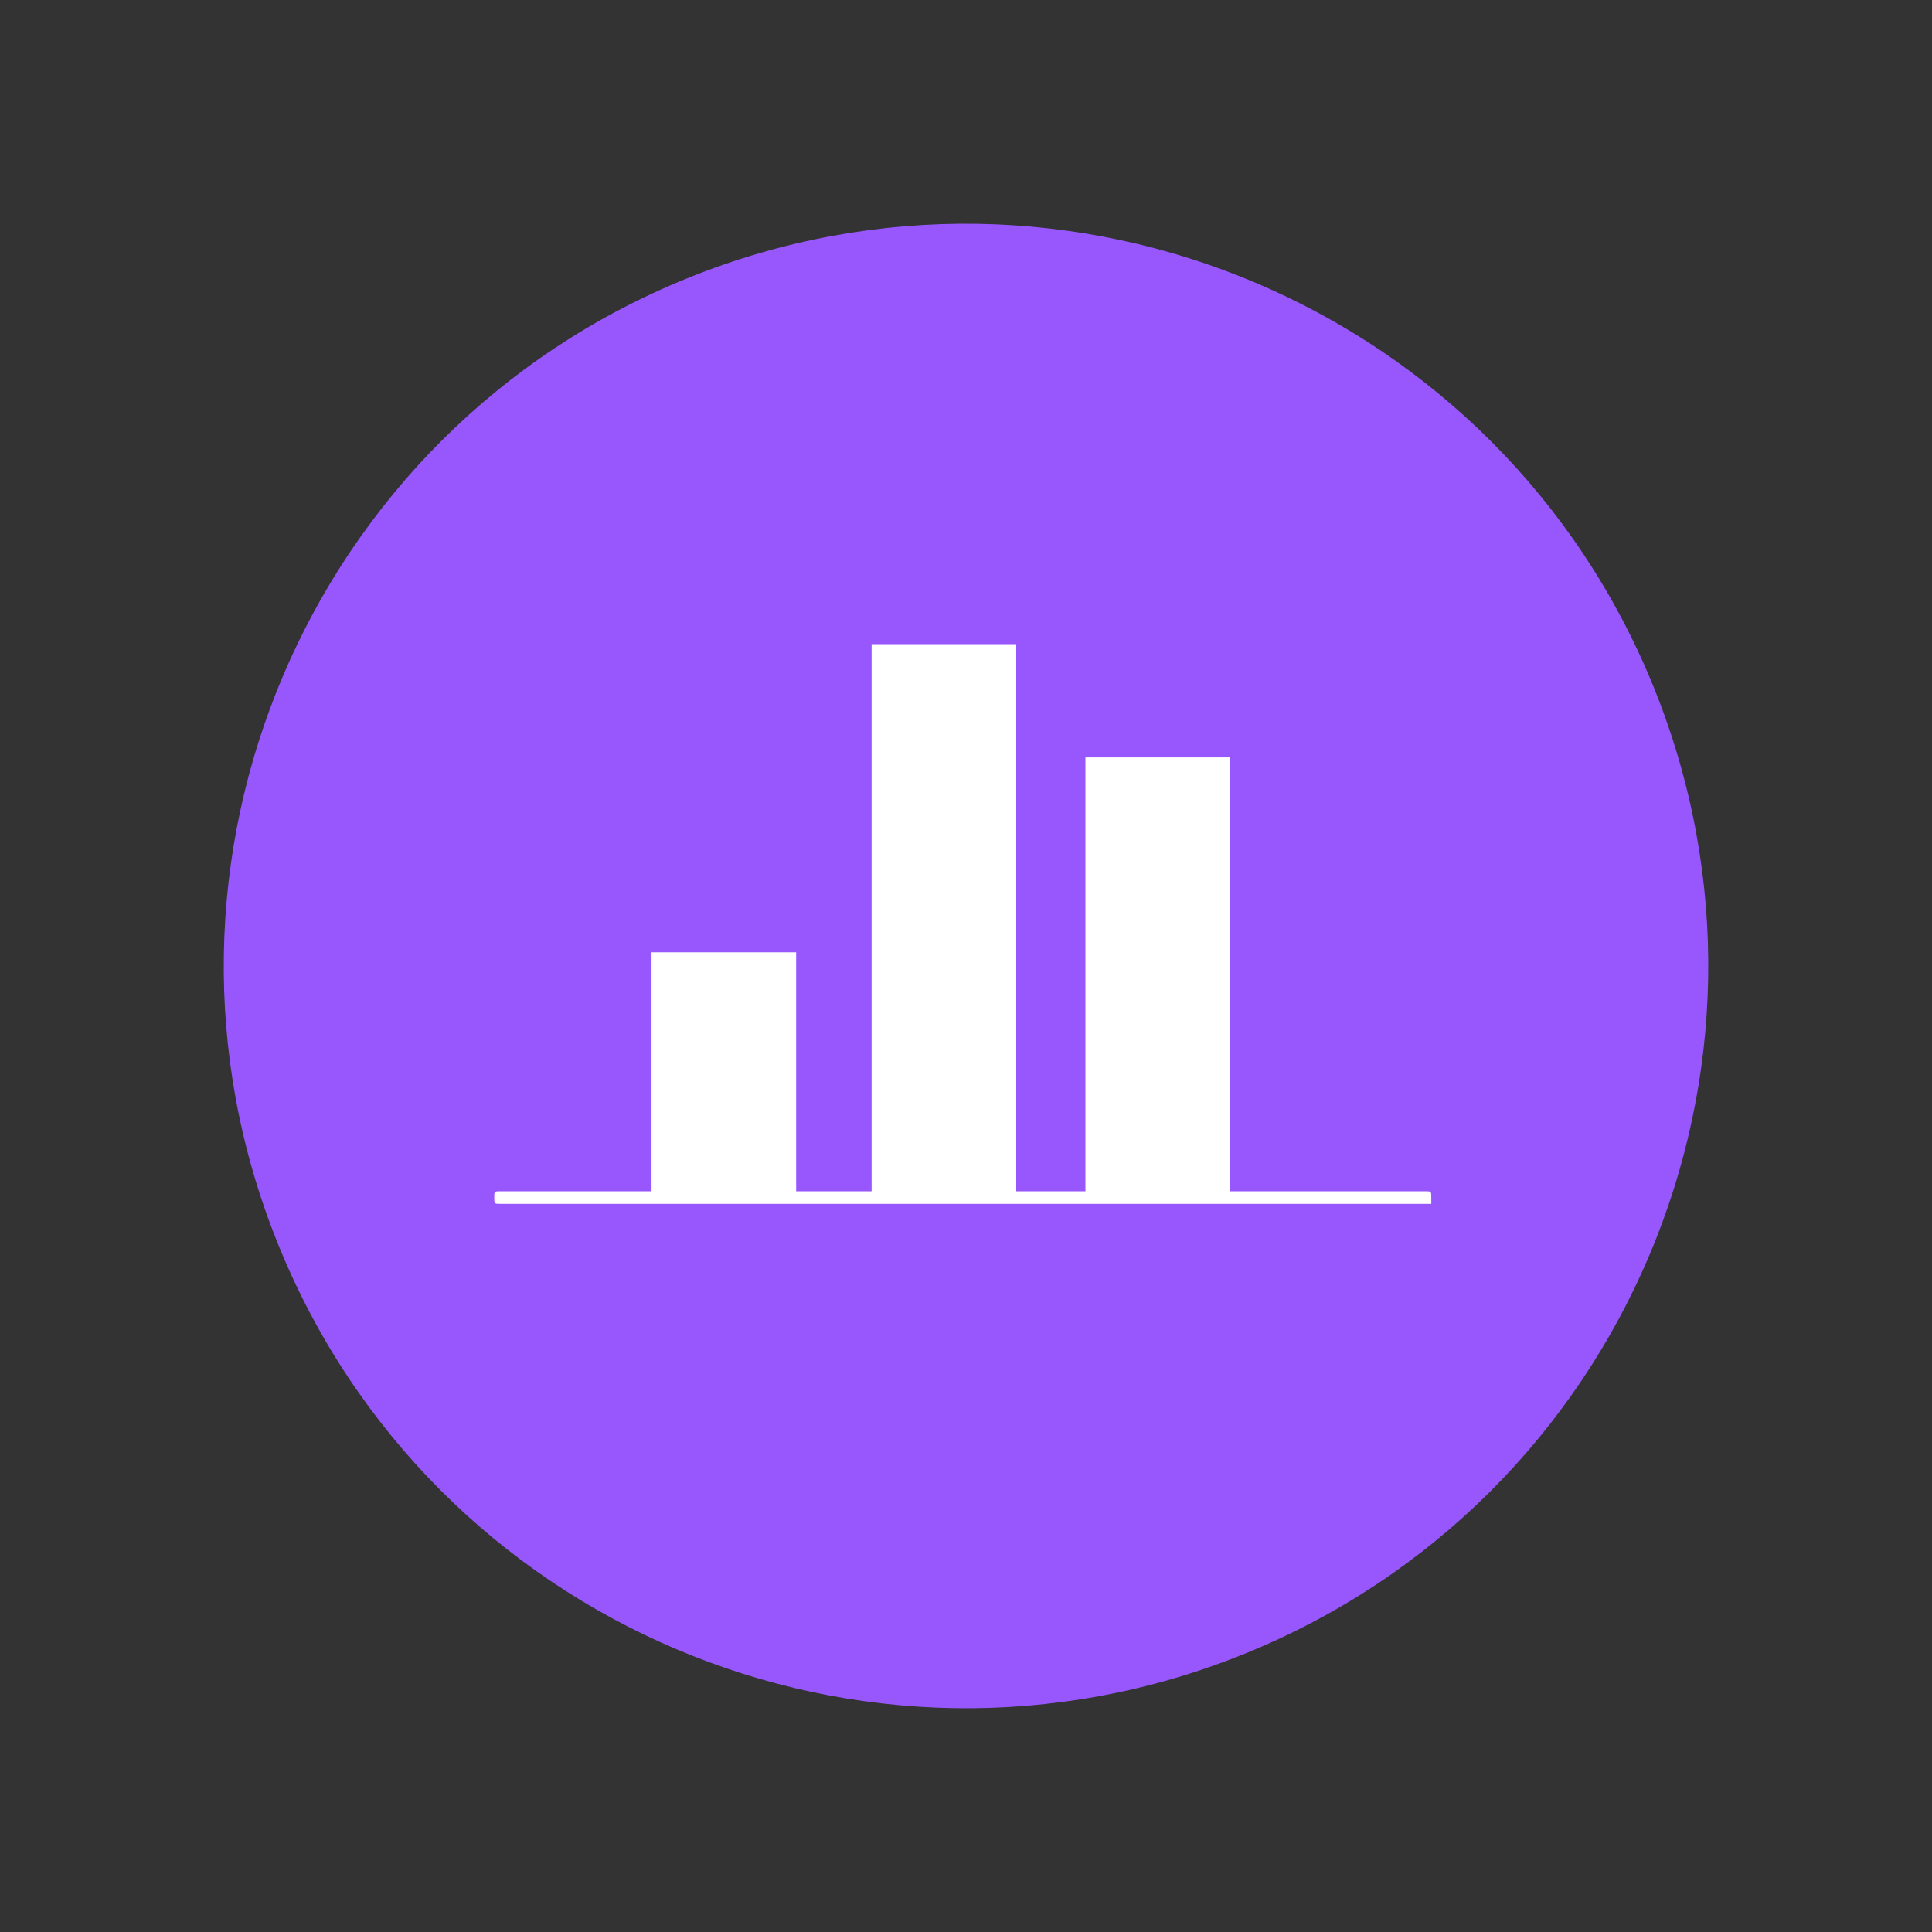
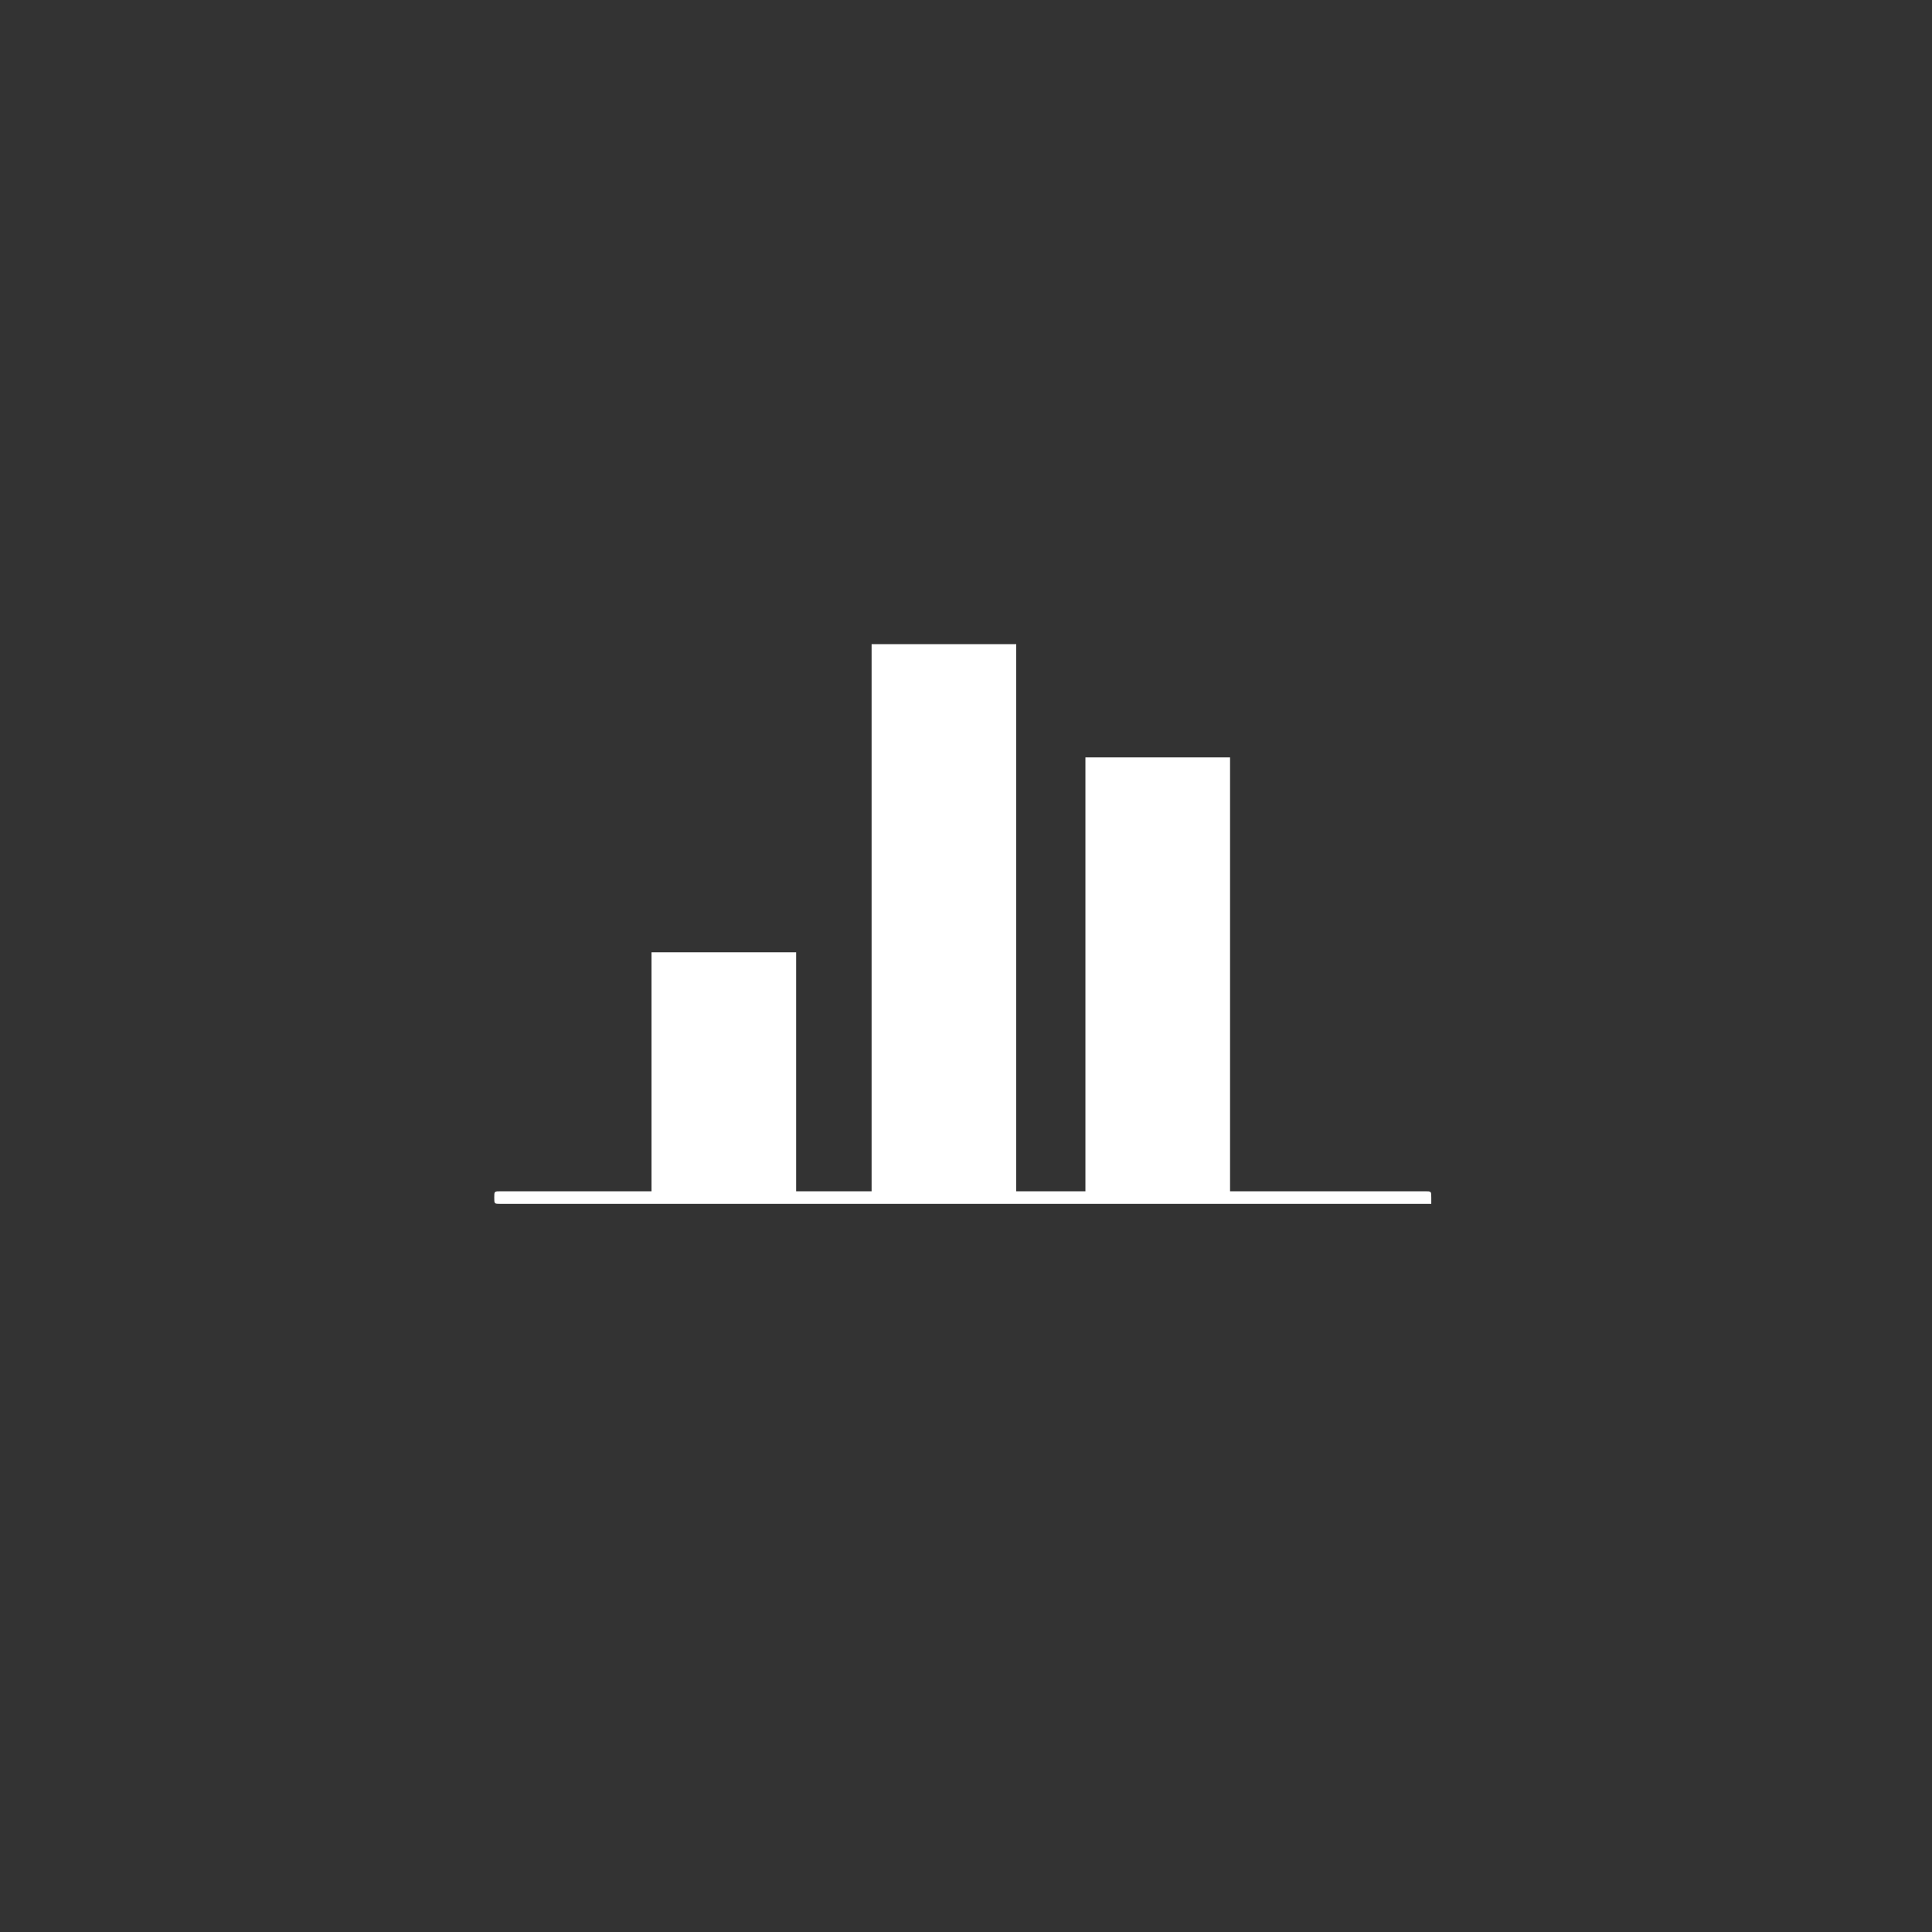
<svg xmlns="http://www.w3.org/2000/svg" width="58" height="58" viewBox="0 0 58 58" fill="none">
  <rect x="0" y="0" width="58" height="58" fill="#333333" stroke="none" />
-   <path d="M37.345 49.655C48.752 45.047 54.264 32.063 49.656 20.655C45.047 9.248 32.063 3.736 20.656 8.344C9.248 12.953 3.736 25.937 8.345 37.344C12.953 48.752 25.937 54.264 37.345 49.655Z" fill="#9857FD" />
  <path fill-rule="evenodd" clip-rule="evenodd" d="M26.166 19.338H30.508V35.763H32.585V22.737H36.927V35.763H42.78C42.968 35.763 42.968 35.763 42.968 35.952V35.952V36.141H15.027C14.838 36.141 14.838 36.141 14.838 35.952V35.952V35.952C14.838 35.763 14.838 35.763 15.027 35.763H19.559V28.589H23.901V35.763H26.166V19.338Z" fill="white" />
</svg>